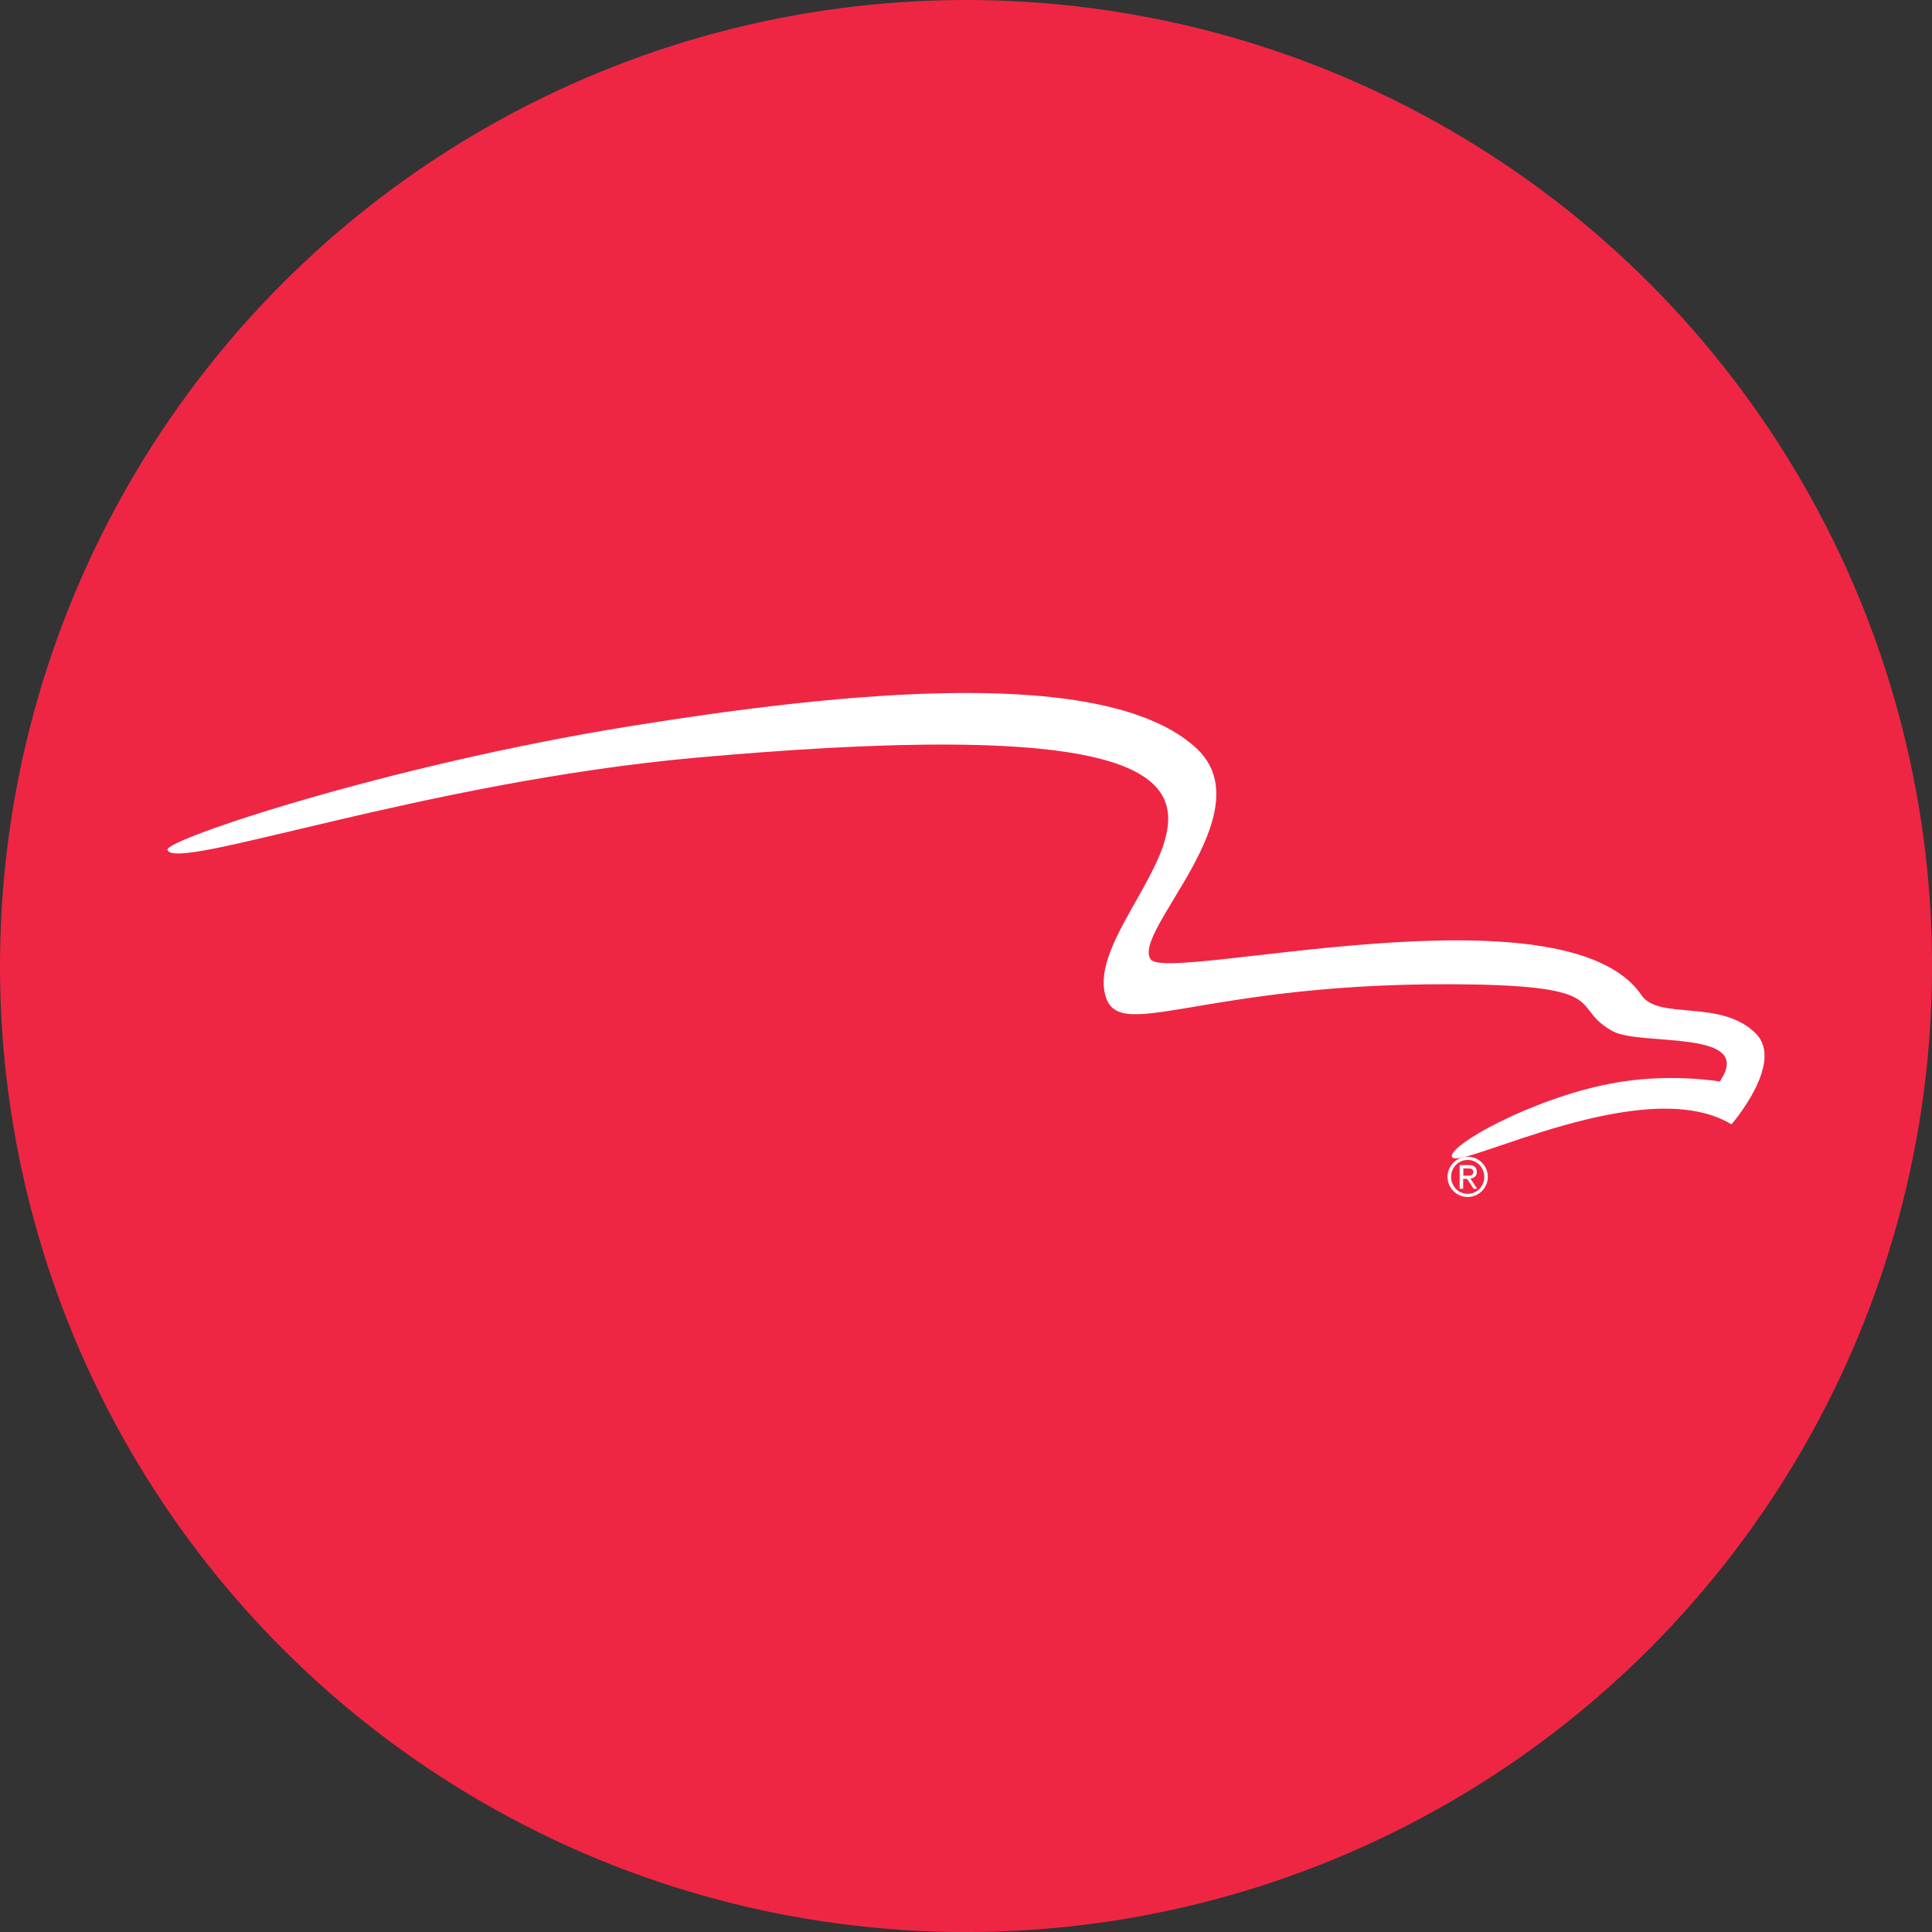
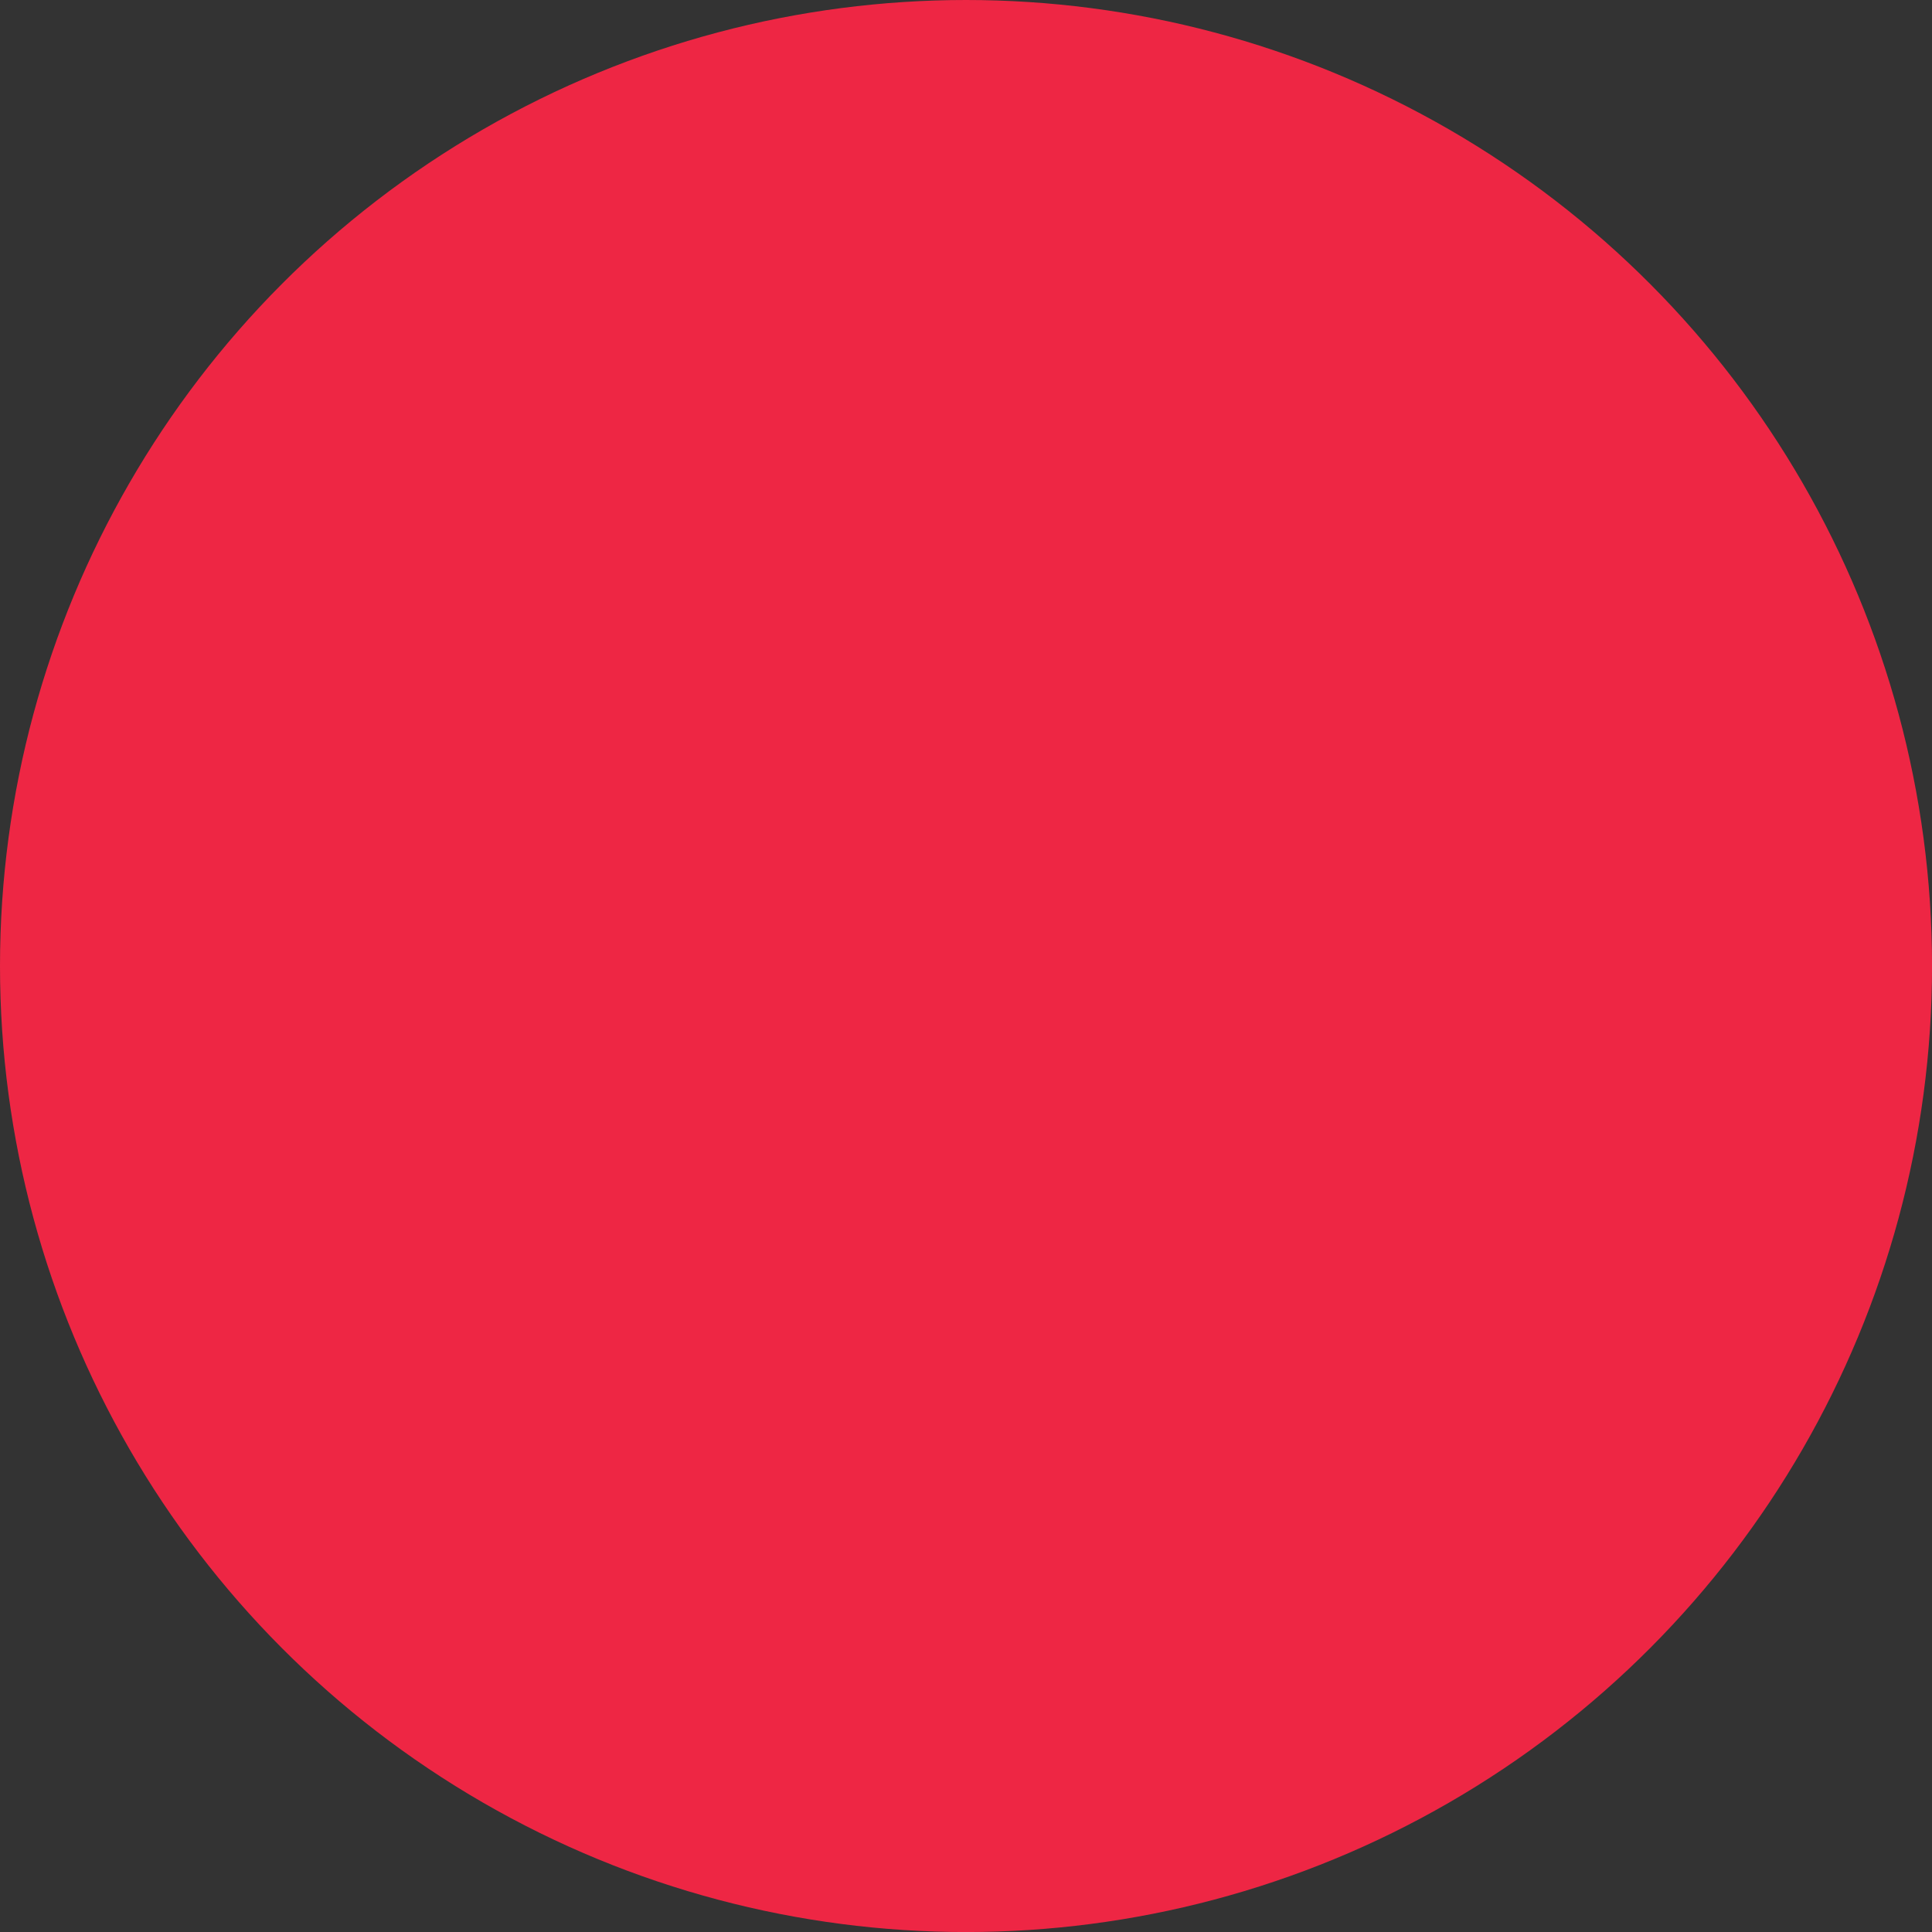
<svg xmlns="http://www.w3.org/2000/svg" id="BACKGROUND" viewBox="0 0 459.57 459.57">
  <rect x="0" y="0" width="459.57" height="459.57" fill="#333333" stroke="none" />
  <defs>
    <style>
      .cls-1 {
        fill: #fff;
      }

      .cls-2 {
        fill: #ee2644;
      }
    </style>
  </defs>
  <circle class="cls-2" cx="229.79" cy="229.79" r="229.79" />
  <g>
-     <path class="cls-1" d="M347.21,282.78h.84v-2.36h.92l1.56,2.36h.84l-1.6-2.44c.84-.08,1.52-.56,1.52-1.56,0-1.12-.68-1.64-1.92-1.64h-2.16s0,5.63,0,5.63ZM348.09,279.66v-1.72h1.16c.6,0,1.2.08,1.2.84,0,.84-.68.88-1.48.88h-.88ZM344.33,279.94c0,2.63,2.16,4.79,4.79,4.79s4.79-2.16,4.79-4.79-2.16-4.79-4.79-4.79-4.79,2.16-4.79,4.79ZM349.12,283.98c-2.2,0-3.95-1.8-3.95-4.03s1.76-4.03,3.95-4.03,3.95,1.8,3.95,4.03-1.76,4.03-3.95,4.03Z" />
-     <path class="cls-1" d="M345.45,275.27c1.96,3.03,45.71-20.36,66.42-7.82,0,0,12.65-14.57,5.87-21.52-8.22-8.42-23.19-3.15-27.26-9.18-18.28-26.94-112.45-2.95-116.72-8.5-4.95-6.39,27.54-35.09,10.66-50.42-21.52-19.56-83.07-13.41-135.16-4.99-57.2,9.26-110.1,26.91-109.42,29.3,1.52,5.47,60.68-16.13,126.3-21.96,172.57-15.33,92.81,30.46,96.52,55.29,2.16,14.29,21.76-2.55,88.3-1.28,32.49.64,22.51,5.63,32.73,11.14,6.67,3.59,34.05-.64,25.39,11.94,0,0-12.25-2.2-26.11.52-18.88,3.63-39.12,15.01-37.52,17.48Z" />
-   </g>
+     </g>
</svg>